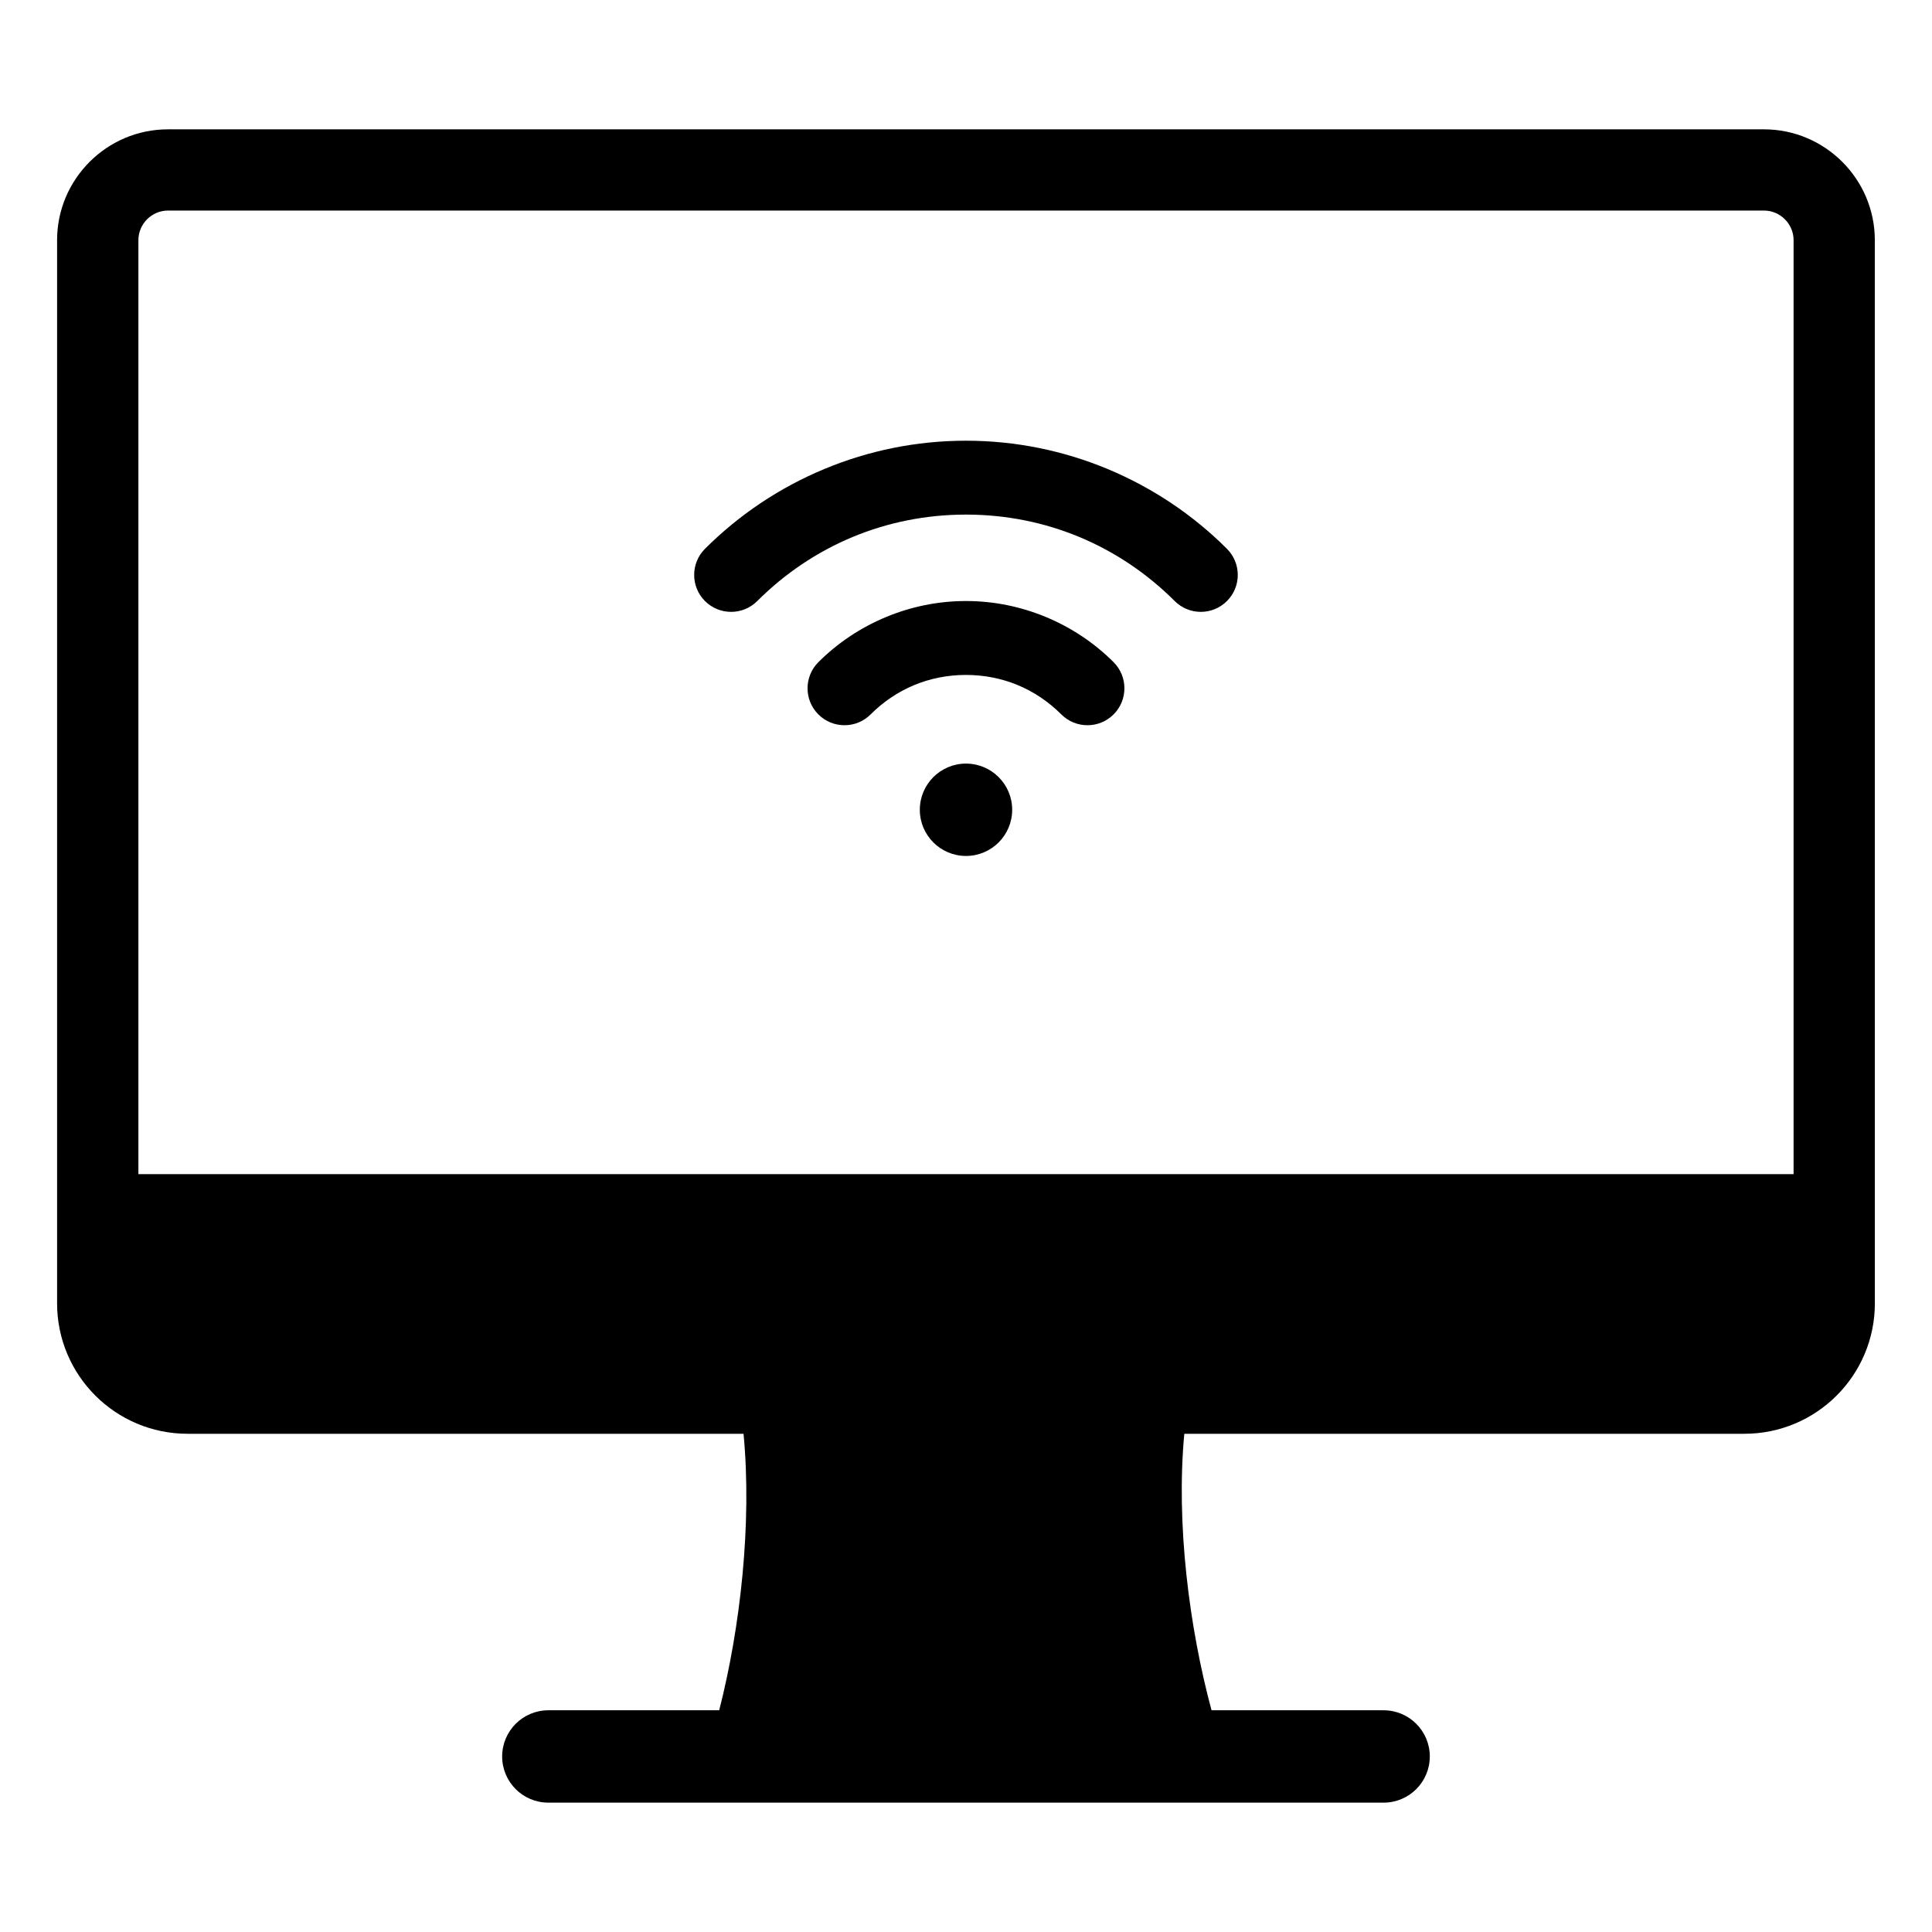
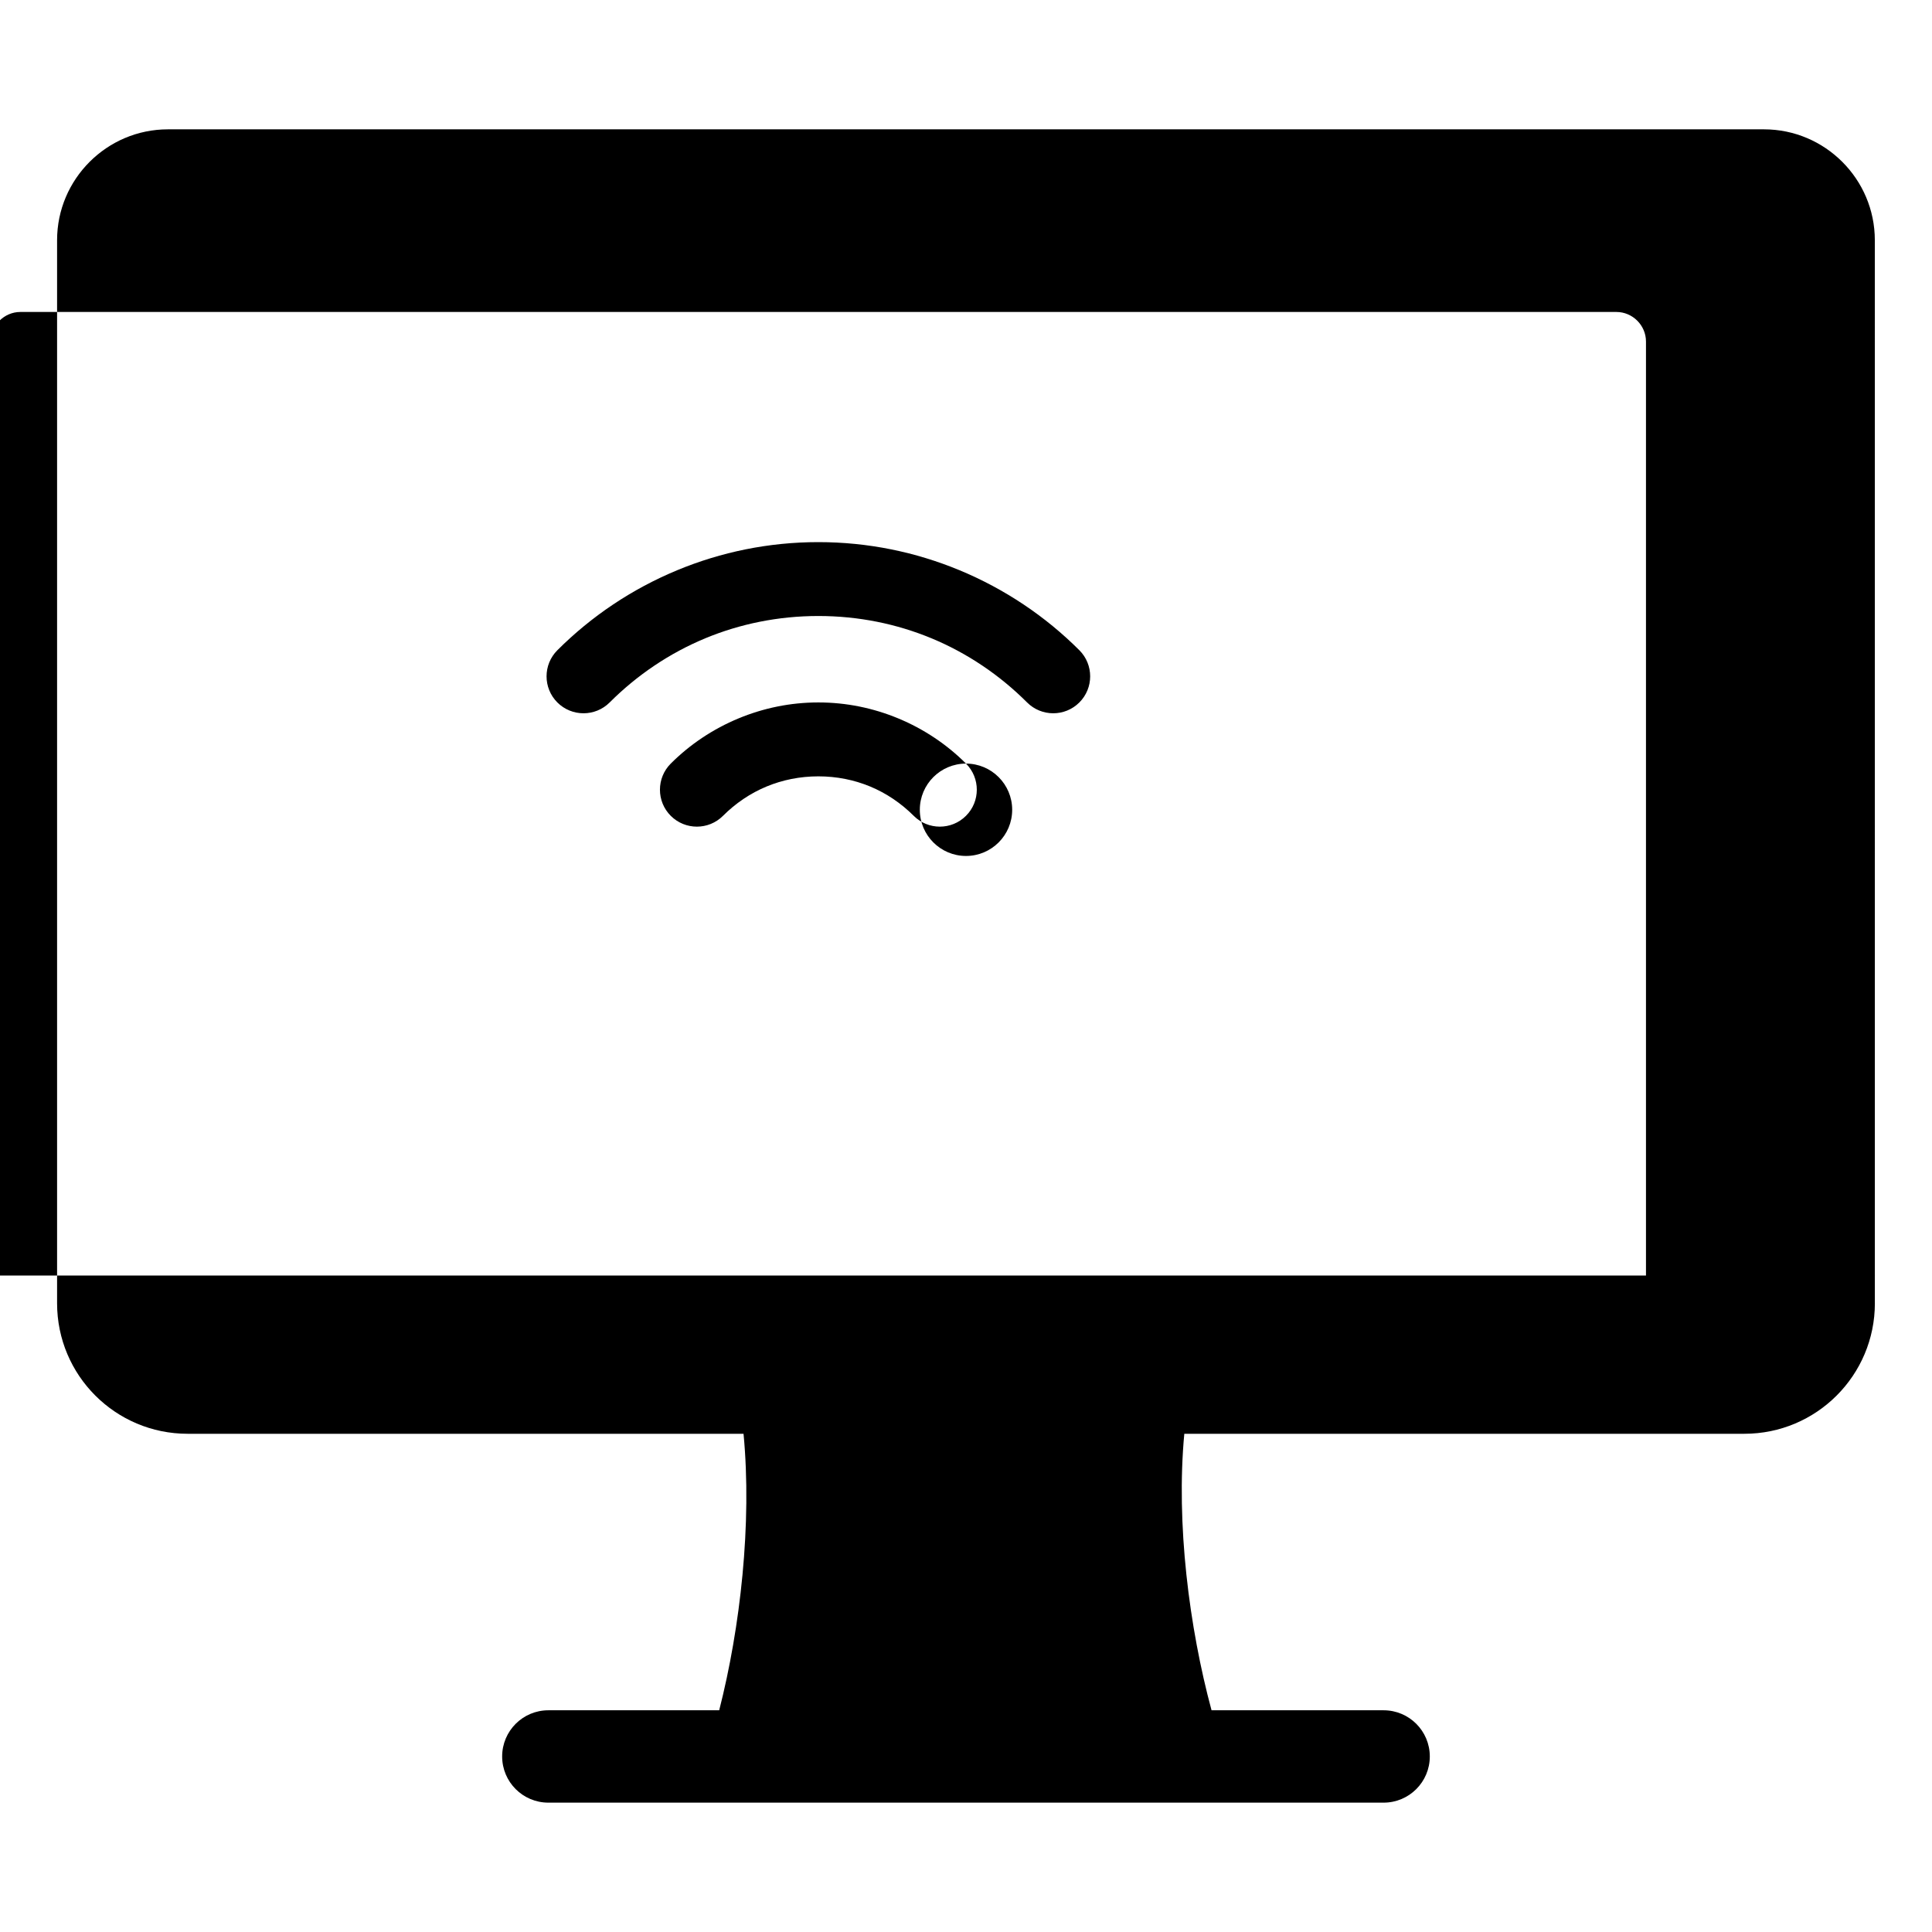
<svg xmlns="http://www.w3.org/2000/svg" fill="#000000" width="800px" height="800px" version="1.1" viewBox="144 144 512 512">
-   <path d="m640.86 489.38c0 19.102-15.48 34.586-34.586 34.586h-148.42c-2.231 23.762 1.301 51.367 7.215 73.277h45.605c6.758 0 12.238 5.481 12.238 12.238s-5.481 12.238-12.238 12.238h-221.36c-6.758 0-12.238-5.481-12.238-12.238s5.481-12.238 12.238-12.238h45.281c5.606-21.91 8.719-49.52 6.449-73.277h-147.33c-19.102 0-34.586-15.48-34.586-34.586v-281.73c0-16.18 13.195-29.375 29.375-29.375h422.97c16.18 0 29.375 13.195 29.375 29.375 0.008 93.91 0.008 187.82 0.008 281.73zm-240.86-143.02c-6.758 0-12.238 5.481-12.238 12.238 0 6.758 5.481 12.238 12.238 12.238s12.238-5.481 12.238-12.238c0-6.754-5.481-12.238-12.238-12.238zm39.117-26.875c-5.059-5.059-11.164-9.164-17.996-11.992-6.555-2.715-13.691-4.215-21.125-4.215-7.43 0-14.57 1.5-21.125 4.215-6.832 2.828-12.938 6.934-17.996 11.992-3.82 3.82-3.82 10.023 0 13.844 3.82 3.82 10.023 3.82 13.844 0 3.336-3.336 7.262-6 11.57-7.781 4.172-1.727 8.801-2.684 13.703-2.684 4.902 0 9.531 0.957 13.703 2.684 4.309 1.785 8.234 4.449 11.57 7.781 3.82 3.82 10.023 3.82 13.844 0 3.828-3.816 3.828-10.016 0.008-13.844zm-94.438-16.199c7.254-7.254 15.859-13.074 25.367-17.016 9.18-3.801 19.293-5.898 29.949-5.898 10.66 0 20.773 2.098 29.949 5.898 9.508 3.938 18.109 9.758 25.367 17.016 3.824 3.82 10.023 3.82 13.844 0 3.824-3.82 3.824-10.023 0-13.844-8.98-8.98-19.758-16.23-31.793-21.219-11.562-4.785-24.184-7.43-37.371-7.43s-25.809 2.644-37.371 7.43c-12.035 4.984-22.812 12.242-31.793 21.219-3.82 3.82-3.82 10.023 0 13.844 3.828 3.82 10.031 3.82 13.852 0zm274.64 151.88v-247.53c0-4.289-3.543-7.836-7.836-7.836h-422.97c-4.289 0-7.836 3.543-7.836 7.836v247.52h438.64z" fill-rule="evenodd" />
+   <path d="m640.86 489.38c0 19.102-15.48 34.586-34.586 34.586h-148.42c-2.231 23.762 1.301 51.367 7.215 73.277h45.605c6.758 0 12.238 5.481 12.238 12.238s-5.481 12.238-12.238 12.238h-221.36c-6.758 0-12.238-5.481-12.238-12.238s5.481-12.238 12.238-12.238h45.281c5.606-21.91 8.719-49.52 6.449-73.277h-147.33c-19.102 0-34.586-15.48-34.586-34.586v-281.73c0-16.18 13.195-29.375 29.375-29.375h422.97c16.18 0 29.375 13.195 29.375 29.375 0.008 93.91 0.008 187.82 0.008 281.73zm-240.86-143.02c-6.758 0-12.238 5.481-12.238 12.238 0 6.758 5.481 12.238 12.238 12.238s12.238-5.481 12.238-12.238c0-6.754-5.481-12.238-12.238-12.238zc-5.059-5.059-11.164-9.164-17.996-11.992-6.555-2.715-13.691-4.215-21.125-4.215-7.43 0-14.57 1.5-21.125 4.215-6.832 2.828-12.938 6.934-17.996 11.992-3.82 3.82-3.82 10.023 0 13.844 3.82 3.82 10.023 3.82 13.844 0 3.336-3.336 7.262-6 11.57-7.781 4.172-1.727 8.801-2.684 13.703-2.684 4.902 0 9.531 0.957 13.703 2.684 4.309 1.785 8.234 4.449 11.57 7.781 3.82 3.82 10.023 3.82 13.844 0 3.828-3.816 3.828-10.016 0.008-13.844zm-94.438-16.199c7.254-7.254 15.859-13.074 25.367-17.016 9.18-3.801 19.293-5.898 29.949-5.898 10.66 0 20.773 2.098 29.949 5.898 9.508 3.938 18.109 9.758 25.367 17.016 3.824 3.82 10.023 3.82 13.844 0 3.824-3.82 3.824-10.023 0-13.844-8.98-8.98-19.758-16.23-31.793-21.219-11.562-4.785-24.184-7.43-37.371-7.43s-25.809 2.644-37.371 7.43c-12.035 4.984-22.812 12.242-31.793 21.219-3.82 3.82-3.82 10.023 0 13.844 3.828 3.82 10.031 3.82 13.852 0zm274.64 151.88v-247.53c0-4.289-3.543-7.836-7.836-7.836h-422.97c-4.289 0-7.836 3.543-7.836 7.836v247.52h438.64z" fill-rule="evenodd" />
</svg>